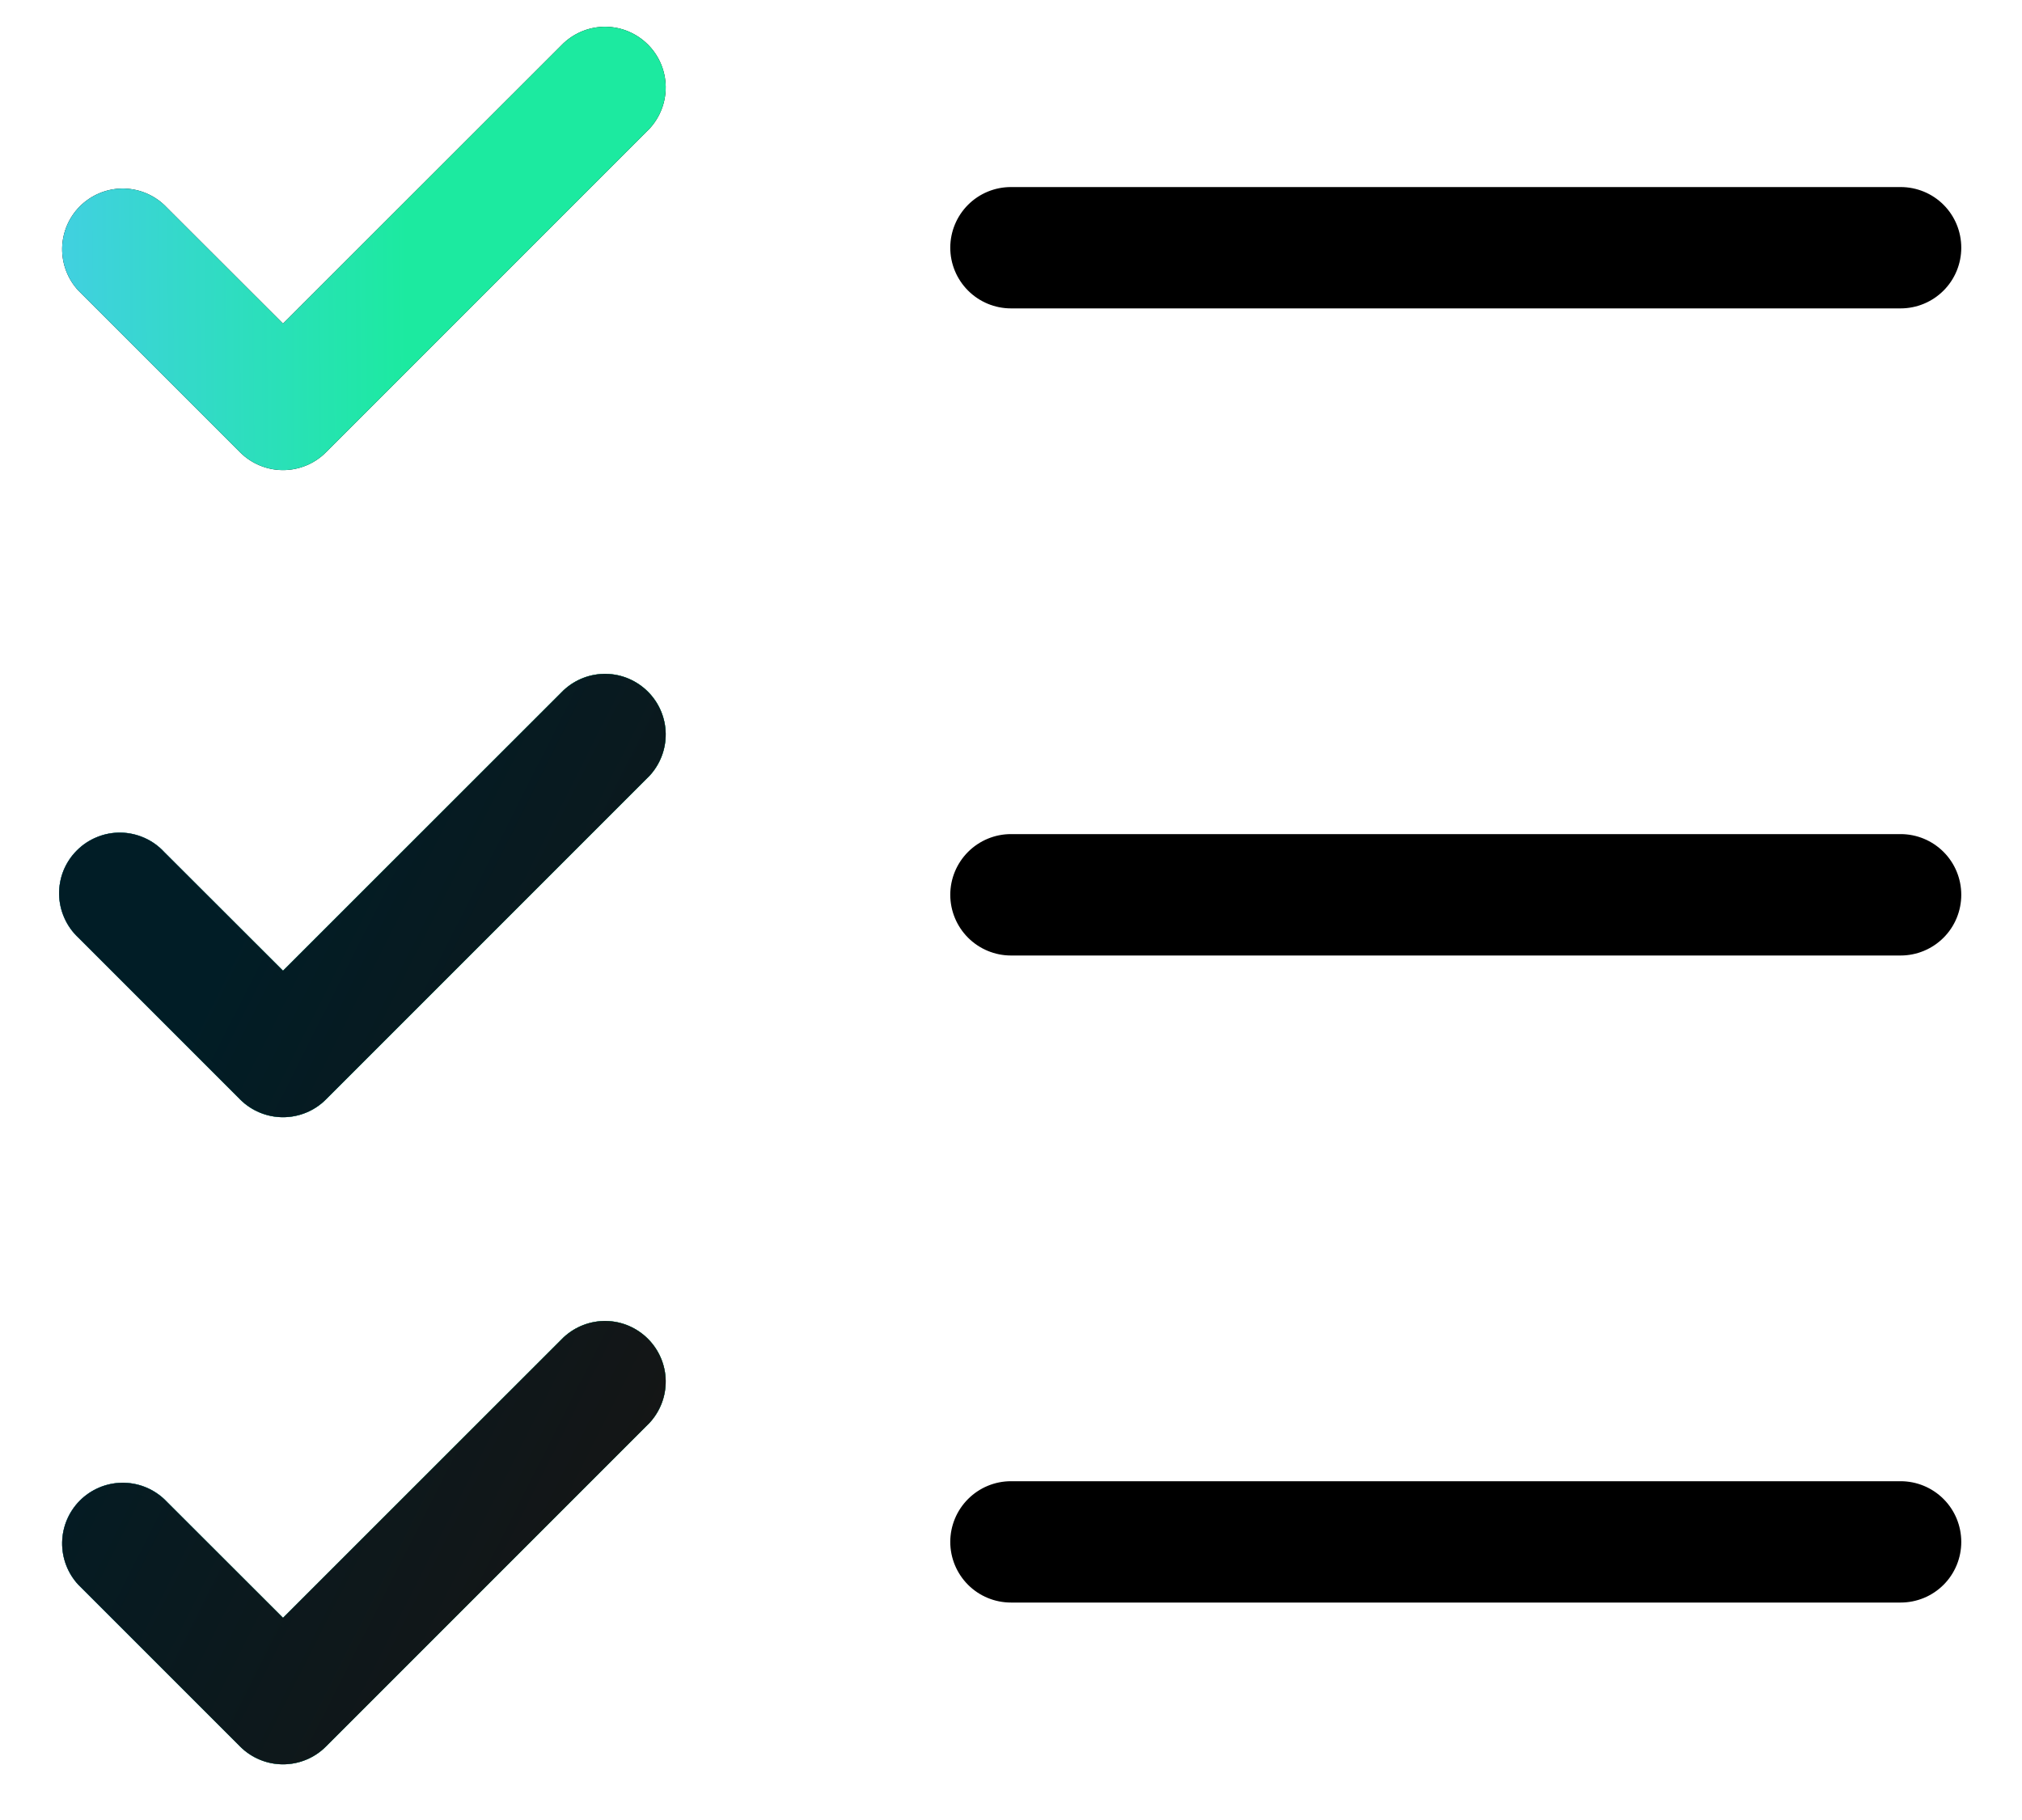
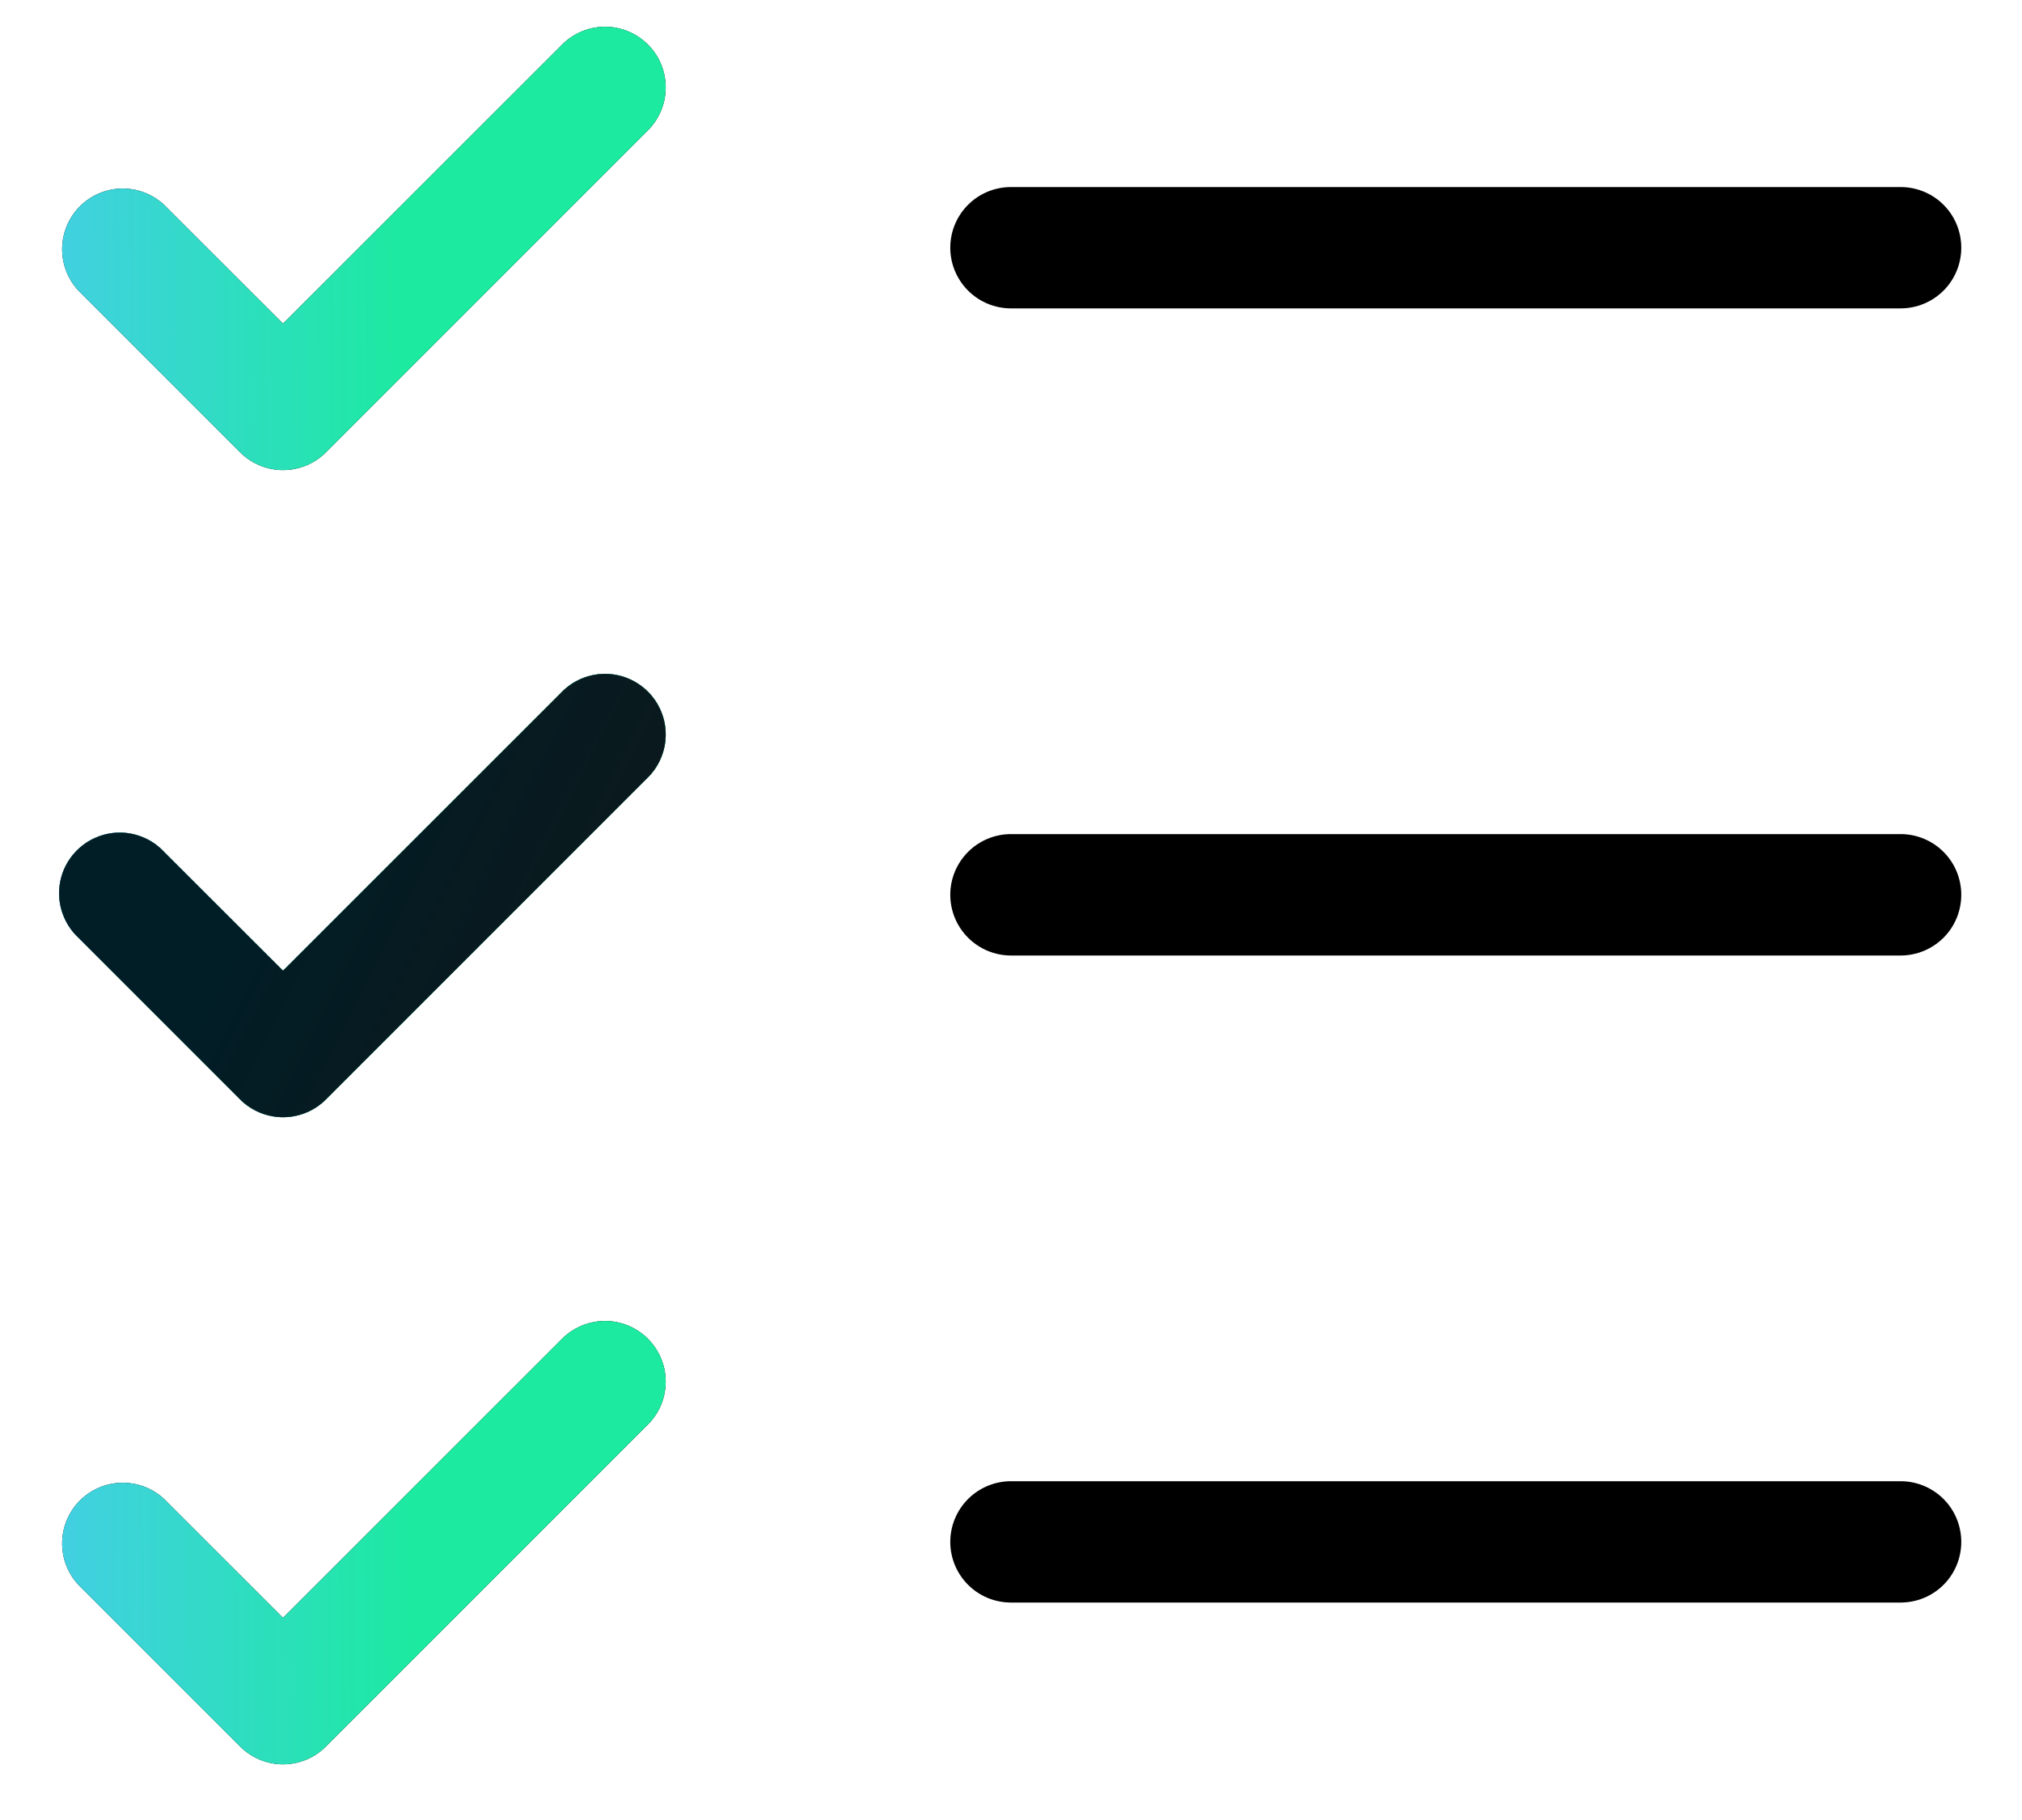
<svg xmlns="http://www.w3.org/2000/svg" width="30" height="27" viewBox="0 0 30 27" fill="none">
  <path d="M29.099 13.274C29.099 13.513 29.005 13.742 28.836 13.911C28.667 14.08 28.438 14.175 28.199 14.175H14.999C14.761 14.175 14.532 14.08 14.363 13.911C14.194 13.742 14.099 13.513 14.099 13.274C14.099 13.036 14.194 12.807 14.363 12.638C14.532 12.469 14.761 12.374 14.999 12.374H28.199C28.438 12.374 28.667 12.469 28.836 12.638C29.005 12.807 29.099 13.036 29.099 13.274ZM14.999 4.575H28.199C28.438 4.575 28.667 4.48 28.836 4.311C29.005 4.142 29.099 3.913 29.099 3.675C29.099 3.436 29.005 3.207 28.836 3.038C28.667 2.869 28.438 2.775 28.199 2.775H14.999C14.761 2.775 14.532 2.869 14.363 3.038C14.194 3.207 14.099 3.436 14.099 3.675C14.099 3.913 14.194 4.142 14.363 4.311C14.532 4.48 14.761 4.575 14.999 4.575ZM28.199 21.974H14.999C14.761 21.974 14.532 22.069 14.363 22.238C14.194 22.407 14.099 22.636 14.099 22.875C14.099 23.113 14.194 23.342 14.363 23.511C14.532 23.68 14.761 23.774 14.999 23.774H28.199C28.438 23.774 28.667 23.68 28.836 23.511C29.005 23.342 29.099 23.113 29.099 22.875C29.099 22.636 29.005 22.407 28.836 22.238C28.667 22.069 28.438 21.974 28.199 21.974ZM8.363 0.639L4.199 4.801L2.435 3.039C2.265 2.88 2.039 2.793 1.806 2.797C1.573 2.801 1.35 2.896 1.185 3.061C1.021 3.225 0.926 3.448 0.922 3.681C0.918 3.914 1.004 4.14 1.163 4.311L3.563 6.711C3.732 6.879 3.961 6.974 4.199 6.974C4.438 6.974 4.667 6.879 4.835 6.711L9.635 1.911C9.794 1.74 9.881 1.514 9.877 1.281C9.873 1.048 9.778 0.825 9.613 0.661C9.448 0.496 9.226 0.401 8.993 0.397C8.76 0.393 8.534 0.48 8.363 0.639ZM8.363 10.239L4.199 14.401L2.435 12.639C2.353 12.55 2.254 12.479 2.143 12.43C2.033 12.381 1.914 12.354 1.793 12.352C1.672 12.35 1.552 12.372 1.44 12.418C1.328 12.463 1.226 12.53 1.141 12.616C1.055 12.701 0.988 12.803 0.942 12.915C0.897 13.027 0.875 13.147 0.877 13.268C0.879 13.389 0.906 13.508 0.955 13.618C1.004 13.729 1.075 13.828 1.163 13.911L3.563 16.311C3.732 16.479 3.961 16.574 4.199 16.574C4.438 16.574 4.667 16.479 4.835 16.311L9.635 11.511C9.794 11.34 9.881 11.114 9.877 10.881C9.873 10.648 9.778 10.425 9.613 10.261C9.448 10.096 9.226 10.001 8.993 9.997C8.76 9.993 8.534 10.079 8.363 10.239ZM8.363 19.838L4.199 24.001L2.435 22.238C2.265 22.079 2.039 21.993 1.806 21.997C1.573 22.001 1.35 22.096 1.185 22.261C1.021 22.425 0.926 22.648 0.922 22.881C0.918 23.114 1.004 23.34 1.163 23.511L3.563 25.91C3.732 26.079 3.961 26.174 4.199 26.174C4.438 26.174 4.667 26.079 4.835 25.91L9.635 21.11C9.794 20.94 9.881 20.714 9.877 20.481C9.873 20.248 9.778 20.026 9.613 19.861C9.448 19.696 9.226 19.601 8.993 19.597C8.76 19.593 8.534 19.68 8.363 19.838Z" fill="black" />
  <path d="M8.363 0.639L4.199 4.801L2.435 3.039C2.265 2.88 2.039 2.793 1.806 2.797C1.573 2.801 1.35 2.896 1.185 3.061C1.021 3.225 0.926 3.448 0.922 3.681C0.918 3.914 1.004 4.14 1.163 4.311L3.563 6.711C3.732 6.879 3.961 6.974 4.199 6.974C4.438 6.974 4.667 6.879 4.835 6.711L9.635 1.911C9.794 1.74 9.881 1.514 9.877 1.281C9.873 1.048 9.778 0.825 9.613 0.661C9.448 0.496 9.226 0.401 8.993 0.397C8.76 0.393 8.534 0.48 8.363 0.639ZM8.363 10.239L4.199 14.401L2.435 12.639C2.353 12.55 2.254 12.479 2.143 12.43C2.033 12.381 1.914 12.354 1.793 12.352C1.672 12.35 1.552 12.372 1.44 12.418C1.328 12.463 1.226 12.53 1.141 12.616C1.055 12.701 0.988 12.803 0.942 12.915C0.897 13.027 0.875 13.147 0.877 13.268C0.879 13.389 0.906 13.508 0.955 13.618C1.004 13.729 1.075 13.828 1.163 13.911L3.563 16.311C3.732 16.479 3.961 16.574 4.199 16.574C4.438 16.574 4.667 16.479 4.835 16.311L9.635 11.511C9.794 11.34 9.881 11.114 9.877 10.881C9.873 10.648 9.778 10.425 9.613 10.261C9.448 10.096 9.226 10.001 8.993 9.997C8.76 9.993 8.534 10.079 8.363 10.239ZM8.363 19.838L4.199 24.001L2.435 22.238C2.265 22.079 2.039 21.993 1.806 21.997C1.573 22.001 1.35 22.096 1.185 22.261C1.021 22.425 0.926 22.648 0.922 22.881C0.918 23.114 1.004 23.34 1.163 23.511L3.563 25.91C3.732 26.079 3.961 26.174 4.199 26.174C4.438 26.174 4.667 26.079 4.835 25.91L9.635 21.11C9.794 20.94 9.881 20.714 9.877 20.481C9.873 20.248 9.778 20.026 9.613 19.861C9.448 19.696 9.226 19.601 8.993 19.597C8.76 19.593 8.534 19.68 8.363 19.838Z" fill="url(#paint0_linear_3001_6852)" />
  <path d="M4.199 14.401L8.363 10.239C8.534 10.08 8.76 9.993 8.993 9.997C9.226 10.001 9.448 10.096 9.613 10.261C9.778 10.426 9.873 10.648 9.877 10.881C9.881 11.114 9.794 11.34 9.635 11.511L4.835 16.311C4.667 16.479 4.438 16.574 4.199 16.574C3.961 16.574 3.732 16.479 3.563 16.311L1.163 13.911C1.075 13.828 1.004 13.729 0.955 13.618C0.906 13.508 0.879 13.389 0.877 13.268C0.875 13.147 0.897 13.027 0.942 12.915C0.988 12.803 1.055 12.701 1.141 12.616C1.226 12.53 1.328 12.463 1.44 12.418C1.552 12.372 1.672 12.35 1.793 12.352C1.914 12.354 2.033 12.381 2.143 12.43C2.254 12.479 2.353 12.55 2.435 12.639L4.199 14.401Z" fill="url(#paint1_linear_3001_6852)" />
-   <path d="M4.199 24.001L8.363 19.839C8.534 19.68 8.76 19.593 8.993 19.597C9.226 19.601 9.448 19.696 9.613 19.861C9.778 20.026 9.873 20.248 9.877 20.481C9.881 20.714 9.794 20.94 9.635 21.111L4.835 25.911C4.667 26.079 4.438 26.174 4.199 26.174C3.961 26.174 3.732 26.079 3.563 25.911L1.163 23.511C1.004 23.34 0.918 23.114 0.922 22.881C0.926 22.648 1.021 22.426 1.185 22.261C1.35 22.096 1.573 22.001 1.806 21.997C2.039 21.993 2.265 22.08 2.435 22.239L4.199 24.001Z" fill="url(#paint2_linear_3001_6852)" />
  <defs>
    <linearGradient id="paint0_linear_3001_6852" x1="7.314" y1="13.285" x2="-0.43" y2="13.344" gradientUnits="userSpaceOnUse">
      <stop offset="0.156" stop-color="#1CEAA0" />
      <stop offset="1" stop-color="#4BC9F2" />
    </linearGradient>
    <linearGradient id="paint1_linear_3001_6852" x1="5.377" y1="9.997" x2="13.748" y2="14.223" gradientUnits="userSpaceOnUse">
      <stop stop-color="#011D26" />
      <stop offset="1" stop-color="#151515" />
    </linearGradient>
    <linearGradient id="paint2_linear_3001_6852" x1="5.377" y1="9.997" x2="13.748" y2="14.223" gradientUnits="userSpaceOnUse">
      <stop stop-color="#011D26" />
      <stop offset="1" stop-color="#151515" />
    </linearGradient>
  </defs>
</svg>